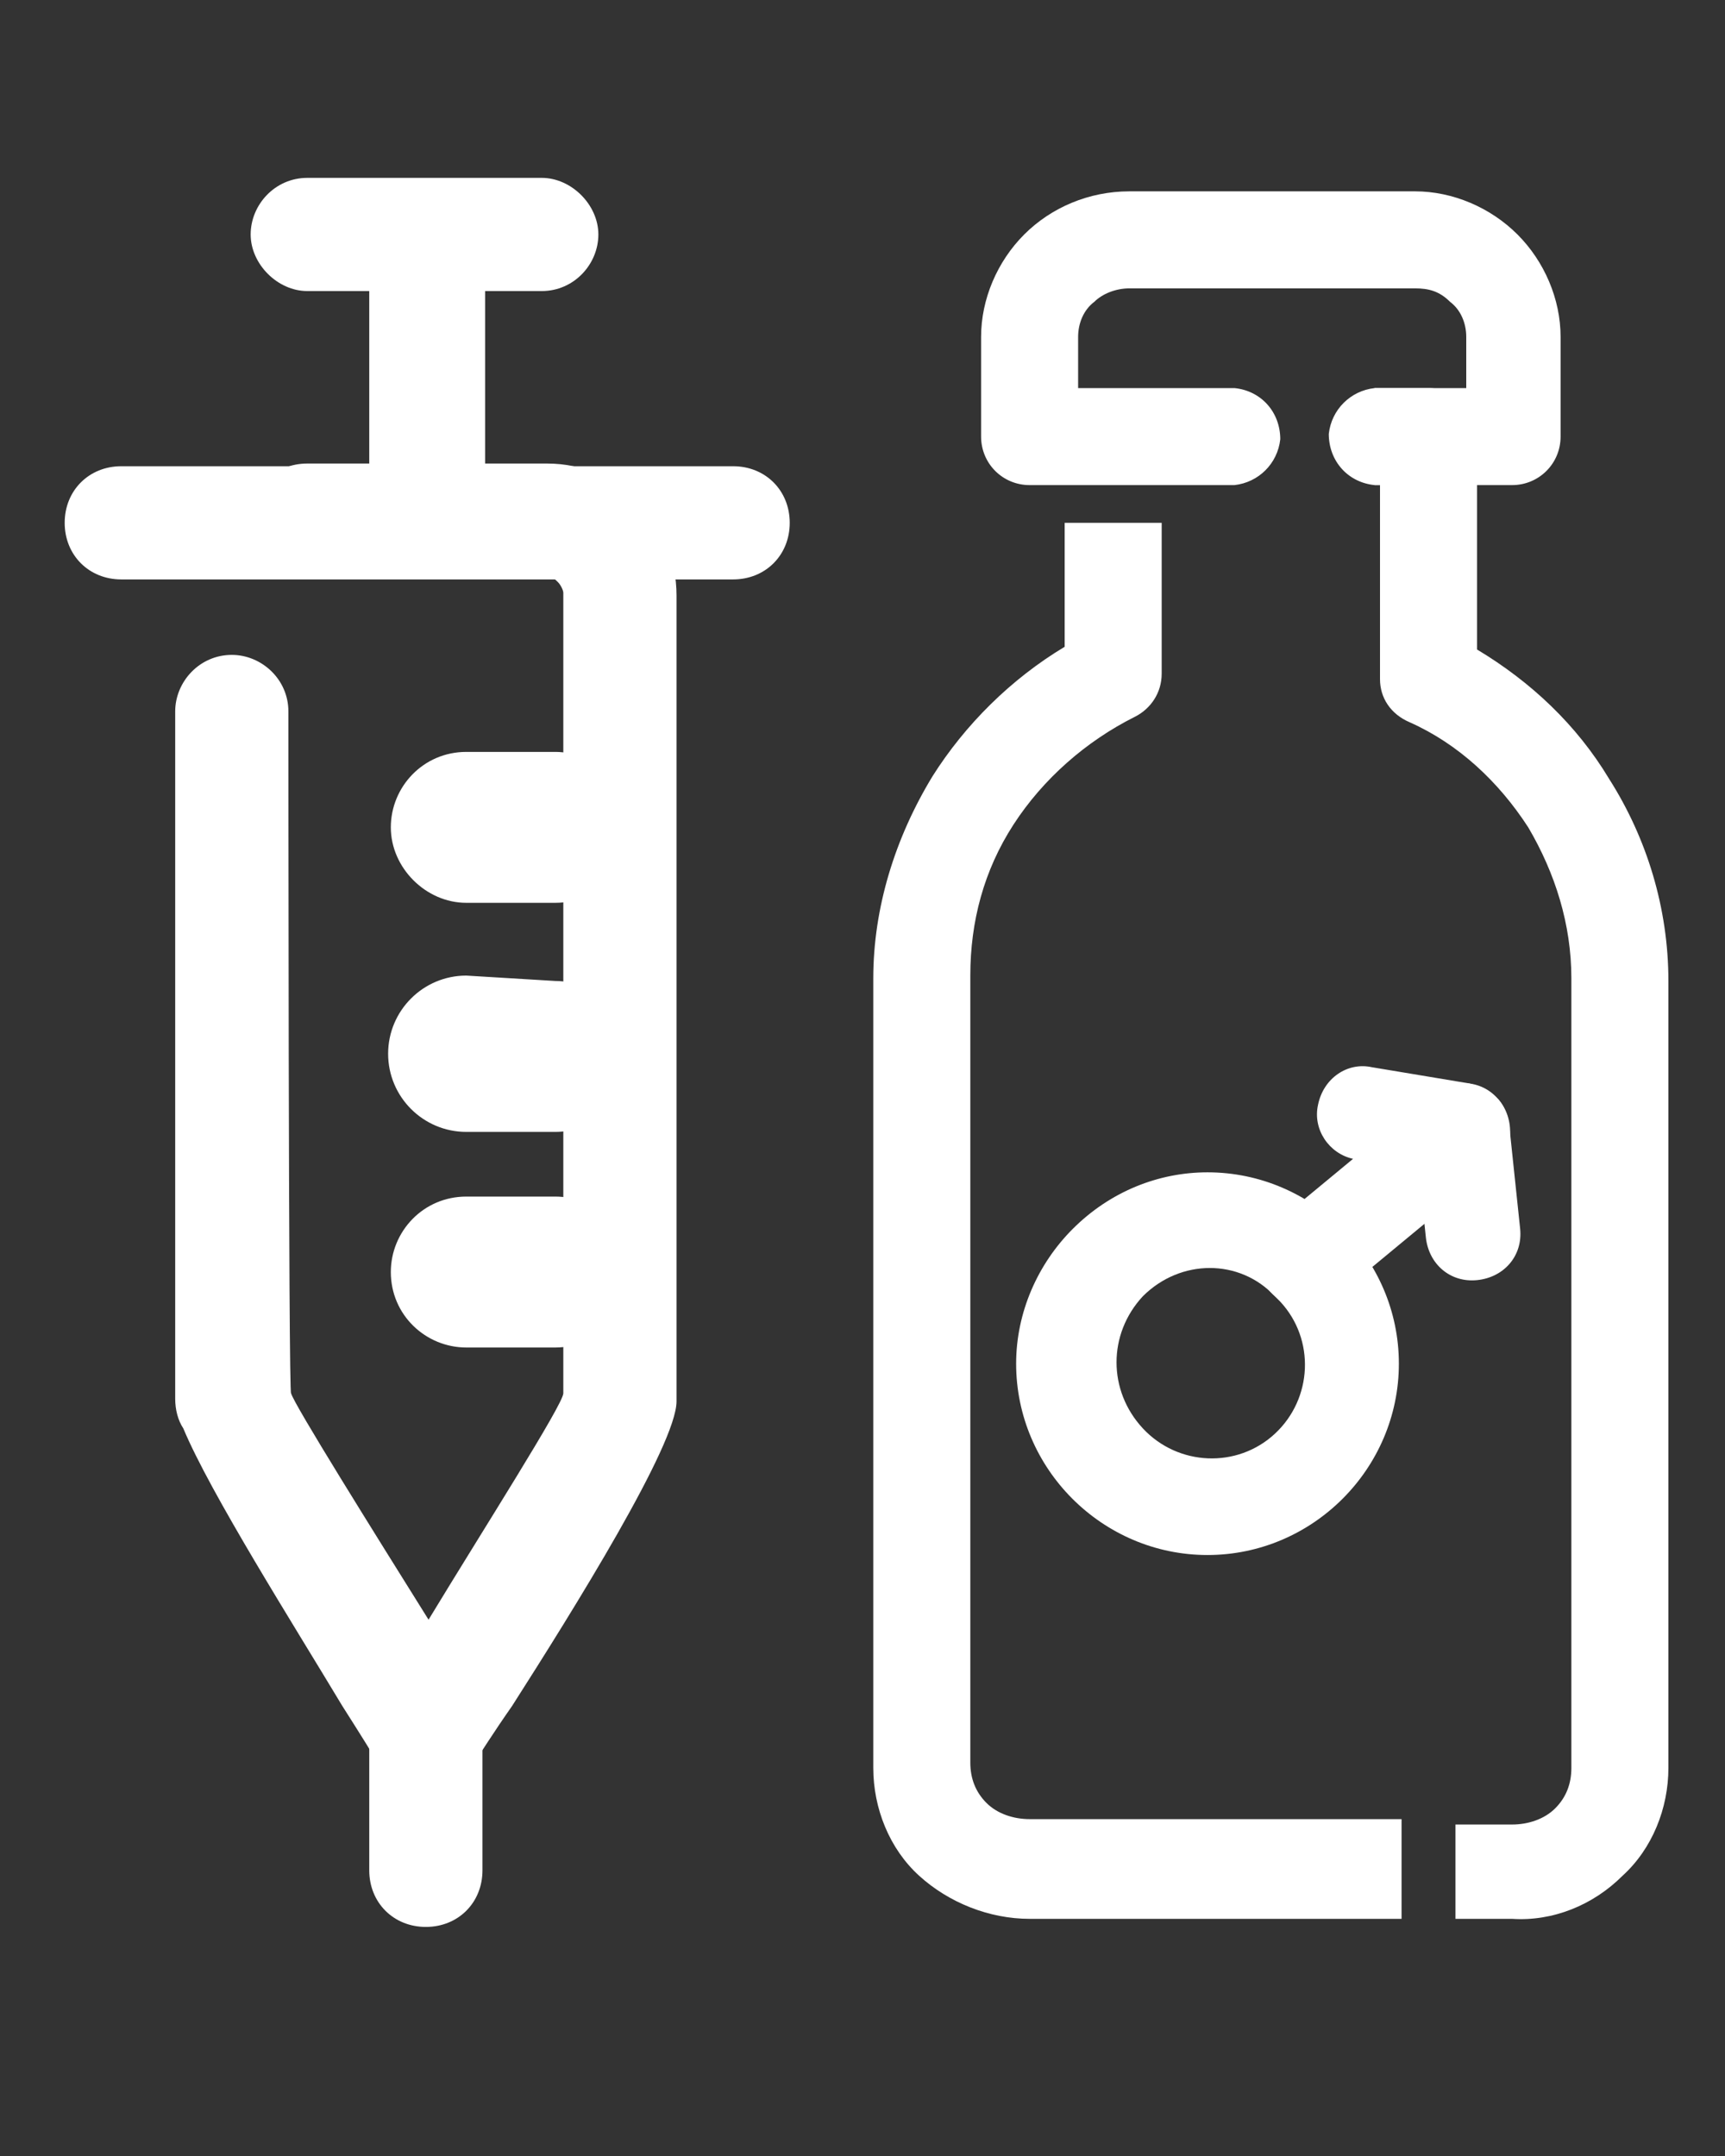
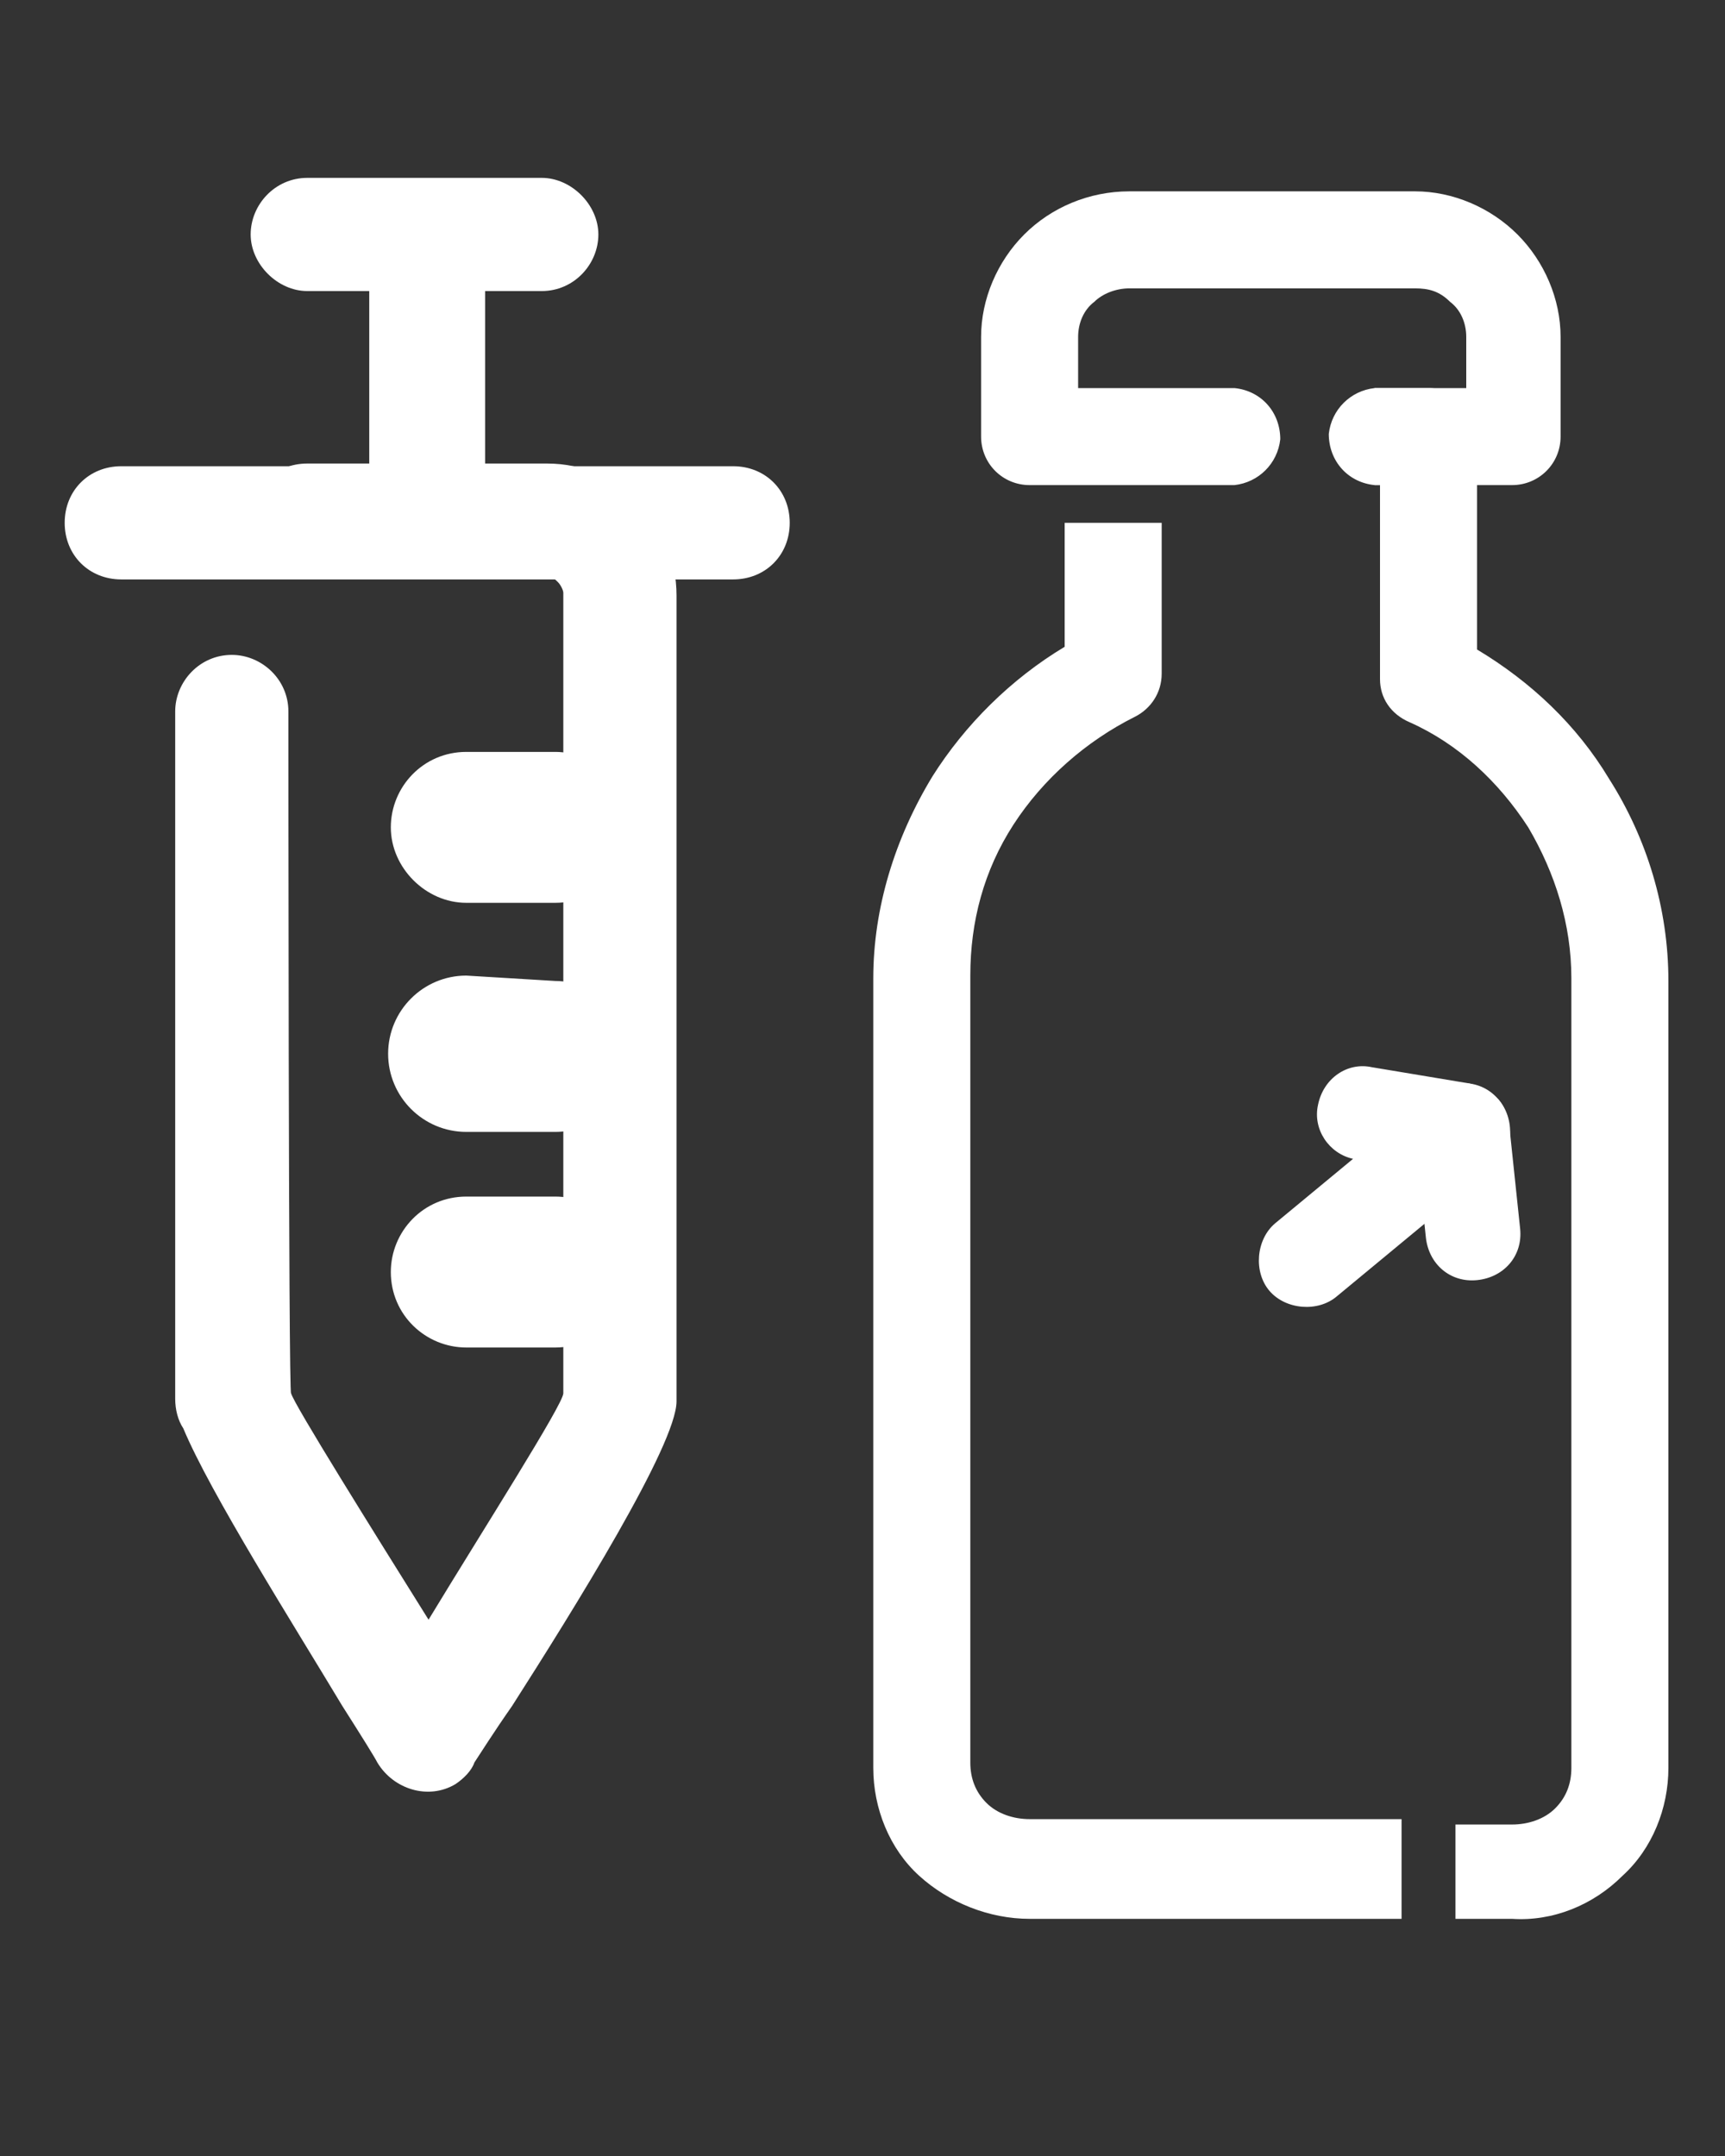
<svg xmlns="http://www.w3.org/2000/svg" version="1.1" x="0px" y="0px" viewBox="0 0 64 80" style="enable-background:new 0 0 64 80;" xml:space="preserve">
  <rect x="0" y="0" width="64" height="80" fill="#333333" stroke="none" />
  <style type="text/css"> .st0{display:none;} .st1{display:inline;fill:#FFFFFF;} .st2{display:inline;} .st3{fill:#FFFFFF;} </style>
  <g id="Layer_1" class="st0">
    <path class="st1" d="M59,21.4h-6.7c0.4-4.7,1.5-9.9,3.3-15.5c0.2-0.7-0.2-1.4-0.8-1.6c-0.7-0.2-1.4,0.2-1.6,0.8 c-1.9,5.9-3,11.4-3.4,16.3H18.2c-0.4-5.1-1.6-10.7-3.5-16.6C14.6,4.4,14.3,4.2,14,4h0c-0.6-0.3-1.4-0.1-1.7,0.6 c-0.2,0.3-0.2,0.7,0,1c0.9,2.9,1.7,5.6,2.2,8.3h-3.1c-2.4,0-4.6,0.9-6.2,2.6c-1.7,1.6-2.6,3.8-2.6,6.2c0,4.8,3.9,8.8,8.8,8.8h3.7 c-0.2,1.2-0.5,2.4-0.9,3.5c-0.4,1.3-1,2.6-1.5,4c-1.6,3.9-3.4,8.3-4.2,14.7C7.6,60.8,8.1,68.1,10,75.5c0.2,0.6,0.7,0.9,1.2,0.9 c0.1,0,0.2,0,0.3,0c0.7-0.2,1.1-0.9,0.9-1.5c-1.6-6.1-2.1-12.2-1.7-18.1c3.4,0.1,6.8,0.5,10.2,1.2c4.1,0.9,8,2.2,11.8,3.9v13.4 c0,0.7,0.6,1.3,1.3,1.3s1.3-0.6,1.3-1.3V61.8c3.8-1.7,7.7-3,11.8-3.9c3.4-0.7,6.8-1.1,10.2-1.2c0.5,6-0.1,12-1.7,18.1 c-0.2,0.7,0.2,1.4,0.9,1.5c0.1,0,0.2,0,0.3,0c0.6,0,1.1-0.4,1.2-0.9c1.9-7.3,2.4-14.7,1.5-21.8c-0.9-6.5-2.6-10.9-4.2-14.7 c-0.6-1.4-1.1-2.7-1.5-4c-0.4-1.1-0.7-2.3-0.9-3.5H59c1.4,0,2.5-1.1,2.5-2.5v-5C61.5,22.5,60.4,21.4,59,21.4L59,21.4z M7.1,18.2 c1.2-1.2,2.7-1.8,4.4-1.8H15c0.3,1.7,0.5,3.4,0.6,5H5.4C5.6,20.2,6.2,19.1,7.1,18.2z M57,54.2c-3.5,0.1-7,0.5-10.4,1.2 c-4.3,0.9-8.5,2.3-12.5,4.1c-4-1.8-8.2-3.2-12.6-4.1c-3.5-0.7-7-1.1-10.4-1.2c0-0.1,0-0.2,0-0.2c0.5-3.5,1.2-6.3,2.1-8.8 C20,46.1,27,46.5,34,46.5s14-0.5,20.9-1.4c0.8,2.5,1.6,5.4,2.1,8.8C56.9,54,57,54.1,57,54.2z M51.3,35.7c0.5,1.4,1,2.7,1.6,4.1 c0.4,0.9,0.8,1.9,1.2,2.9c-13.2,1.7-26.8,1.7-40.1,0c0.4-1,0.8-2,1.2-2.9c0.6-1.4,1.1-2.8,1.6-4.1c0.5-1.4,0.8-2.9,1.1-4.3h32.5 C50.5,32.9,50.9,34.3,51.3,35.7z M11.5,28.9c-3,0-5.6-2.2-6.1-5H9v1.3c0,0.7,0.6,1.3,1.3,1.3s1.3-0.6,1.3-1.3v-1.3h3.8v1.3 c0,0.7,0.6,1.3,1.3,1.3s1.3-0.6,1.3-1.3v-1.3h3.8v1.3c0,0.7,0.6,1.3,1.3,1.3s1.3-0.6,1.3-1.3v-1.3h3.8v1.3c0,0.7,0.6,1.3,1.3,1.3 c0.7,0,1.3-0.6,1.3-1.3v-1.3H34v1.3c0,0.7,0.6,1.3,1.3,1.3c0.7,0,1.3-0.6,1.3-1.3v-1.3h3.8v1.3c0,0.7,0.6,1.3,1.3,1.3 s1.3-0.6,1.3-1.3v-1.3h3.8v1.3c0,0.7,0.6,1.3,1.3,1.3s1.3-0.6,1.3-1.3v-1.3h3.8v1.3c0,0.7,0.6,1.3,1.3,1.3c0.7,0,1.3-0.6,1.3-1.3 v-1.3H59v5H11.5z" />
  </g>
  <g id="Layer_2" class="st0">
    <g class="st2">
      <path class="st3" d="M59.7,52.2c0.6,3.5,1.5,11.7-2.9,12.9c-5.1,1.5-13.6,0.7-17.6-1c0.7-0.4,1.3-0.8,1.8-1.4l-1.6-1.2 c0,0-3,3.6-15.1,3.6S5.5,62.3,4.4,57c-1-4.7-0.9-9.5,4.2-32l2.2-6.5c0.2-0.8,0.9-1.3,1.7-1.5l9.4-2c1.3-0.3,2.6,0.2,3.3,1.3l2.1,3 c0.5,0.7,0.5,1.6,0,2.3l-1.9,2.3c-0.5-0.2-1-0.3-1.6-0.4c0.4-0.9,0.6-1.9,0.6-3h-2c0,1.7-0.4,2.1-0.4,2.1c0,0,0.1-0.1,0.3-0.1v0.4 c-0.9-0.8-1.6-1.8-2.1-2.9l-1.8,0.9c0.4,0.8,2.4,4.5,4.9,4.5c0.9,0,1.8,0.4,2.4,1.1c0.1,0.1,0.3,0.6-0.2,1.3 c-1,1.5-5.7-0.5-8.6-2.3c-0.5-0.3-1-0.2-1.3,0.3c-1.9,2.8-1.4,18-1.2,23.2c-0.3,0.1-0.7,0.1-1,0.1v2c2.6-0.1,5.2-0.8,7.5-2.1 c9.3-5.6,19.7,0.9,19.8,1l1.1-1.7c-0.8-0.5-1.6-0.9-2.5-1.3c1.1-0.9,2.4-1.6,3.8-2c1.5-0.5,3.1-0.9,4.6-1v-2 c-1.8,0.1-3.5,0.5-5.2,1c-2,0.5-3.7,1.6-5.1,3.1c-4.3-1.5-11-2.8-17.3,1.1c-1.2,0.6-2.4,1-3.6,1.4c-0.3-7.2-0.3-17.5,0.6-20.9 c2.5,1.4,8.2,4.2,10.3,1.1c1-1.2,0.9-2.9-0.2-4l1.8-2.2c1-1.4,1-3.3,0-4.7l-2.1-3c-1.2-1.7-3.3-2.5-5.3-2L12,15 c-1.5,0.3-2.6,1.4-3.1,2.8l-2.2,6.5c0,0,0,0.1,0,0.1C1.6,47.4,1.5,52.3,2.5,57.3c1.3,6.5,8.6,9.7,21.8,9.7 c6.1,0,10.1-0.9,12.6-1.9c2.7,1.7,8.1,2.7,13.3,2.7c2.4,0,4.8-0.2,7.2-0.8c4.2-1.2,5.8-6.6,4.3-15.2L59.7,52.2z" />
      <path class="st3" d="M21.9,59.4l-1,1.7c2,1.1,4.2,1.6,6.4,1.6c1.8,0,3.6-0.3,5.3-0.8L32,60C32,60,26.1,61.9,21.9,59.4z" />
-       <path class="st3" d="M59.2,50c0.2-0.2,0.3-0.5,0.4-0.8l0,0c0.3,0,0.6,0,0.9-0.1c0.5-0.1,0.9-0.4,1.3-0.6l-1.1-1.6 c-0.3,0.2-0.7,0.4-1.2,0.4c0.1-1.4-0.3-2.9-1.1-4.1c-0.6-0.9-1.3-1.6-2.2-2.2c-1.4-0.9-2.2-0.6-2.6-0.3c-0.4,0.3-1,1-0.7,2.6 c0.1,0.3,0.2,0.7,0.3,1c-0.2-0.2-0.5-0.4-0.8-0.6c-1.4-0.9-2.2-0.6-2.6-0.3s-1,1-0.7,2.6c0.1,0.3,0.2,0.7,0.3,1 c-0.2-0.2-0.5-0.4-0.8-0.6c-1.3-0.9-2.2-0.6-2.6-0.3c-0.4,0.3-1,1-0.6,2.6c0.1,0.3,0.2,0.6,0.3,0.9c-0.2-0.2-0.5-0.4-0.8-0.6 c-1.4-0.9-2.2-0.6-2.6-0.3s-1,1-0.6,2.6c0.1,0.3,0.2,0.7,0.3,1c-0.2-0.2-0.5-0.4-0.8-0.6c-1.4-0.9-2.2-0.6-2.6-0.3 c-0.4,0.3-1,1-0.6,2.6c0.3,1,0.7,2,1.3,2.8c0.9,1.2,2.1,2,3.4,2.5c-0.1,0.4-0.7,0.9-0.8,1l0.6,0.8l0.6,0.8c0.4-0.3,0.7-0.6,1-1 c0.2-0.2,0.3-0.5,0.4-0.8l0,0c0.8,0,1.6-0.3,2.2-0.8l-0.6-0.8l0.6,0.8c0.7-0.4,1.2-1.1,1.5-1.8l0,0c0.3,0,0.6-0.1,0.9-0.1 c0.5-0.1,0.9-0.4,1.3-0.6c0.7-0.4,1.2-1.1,1.5-1.8l0,0c0.3,0,0.6-0.1,0.9-0.1c0.5-0.1,0.9-0.4,1.3-0.6c0.7-0.4,1.2-1.1,1.5-1.8 l0,0c0.3,0,0.6,0,0.9-0.1c0.5-0.2,0.9-0.4,1.3-0.6l0,0C58.5,50.9,58.9,50.5,59.2,50z M56.8,44.3c0.4,0.6,0.6,1.3,0.7,2 c-0.6-0.3-1.2-0.8-1.6-1.3c-0.6-0.7-0.9-1.6-1.1-2.5C55.7,42.9,56.4,43.5,56.8,44.3L56.8,44.3z M53.1,46.9c0.4,0.6,0.6,1.3,0.7,2 c-0.6-0.3-1.2-0.8-1.6-1.3c-0.5-0.7-0.9-1.6-1.1-2.4C52,45.5,52.6,46.1,53.1,46.9L53.1,46.9z M49.4,49.5c0.4,0.6,0.6,1.2,0.7,1.9 c-0.6-0.3-1.2-0.8-1.6-1.3c-0.6-0.7-0.9-1.6-1.1-2.5C48.2,48.1,48.9,48.7,49.4,49.5L49.4,49.5z M45.7,52.1c0.4,0.6,0.6,1.3,0.7,2 c-0.6-0.3-1.2-0.8-1.6-1.3c-0.6-0.7-1-1.6-1.1-2.5C44.5,50.7,45.2,51.3,45.7,52.1z M41.1,55.3c-0.6-0.7-0.9-1.6-1.1-2.5 c0.8,0.5,1.5,1.1,2,1.9c0.4,0.6,0.6,1.3,0.7,2C42,56.3,41.5,55.9,41.1,55.3L41.1,55.3z M45.8,57.3c-0.3,0.2-0.7,0.4-1.1,0.4 c0-0.9-0.1-1.8-0.4-2.7c0.7,0.6,1.5,1,2.3,1.3C46.4,56.7,46.1,57,45.8,57.3L45.8,57.3z M49.6,54.7c-0.3,0.2-0.7,0.4-1.2,0.4 c0-0.9-0.1-1.8-0.4-2.7c0.7,0.6,1.5,1,2.3,1.3C50.1,54.1,49.9,54.4,49.6,54.7L49.6,54.7z M53.3,52c-0.3,0.2-0.7,0.4-1.2,0.4 c0-0.9-0.1-1.8-0.4-2.6c0.7,0.6,1.5,1,2.3,1.3C53.9,51.5,53.6,51.8,53.3,52L53.3,52z M55.9,49.8c0-0.9-0.1-1.8-0.4-2.7 c0.7,0.6,1.5,1,2.3,1.3C57.4,49.3,56.7,49.8,55.9,49.8L55.9,49.8z" />
      <rect x="56.6" y="37.2" class="st3" width="2" height="2" />
      <rect x="56.6" y="33.2" class="st3" width="2" height="2" />
      <rect x="56.6" y="29.2" class="st3" width="2" height="2" />
      <rect x="56.6" y="25.3" class="st3" width="2" height="2" />
      <rect x="56.6" y="21.3" class="st3" width="2" height="2" />
      <rect x="56.6" y="17.4" class="st3" width="2" height="2" />
      <path class="st3" d="M57.5,15l3.2,4l1.5-1.2l-4-4.9c-0.3-0.4-1-0.5-1.4-0.2c-0.1,0-0.1,0.1-0.2,0.2l-4,4.9l1.5,1.2L57.5,15z" />
-       <rect x="50.1" y="35.4" class="st3" width="2" height="1.7" />
      <rect x="50.1" y="32" class="st3" width="2" height="1.7" />
      <rect x="50.1" y="28.5" class="st3" width="2" height="1.7" />
      <path class="st3" d="M51.1,26.6l2.7,3.4l1.5-1.2l-3.5-4.3c-0.3-0.4-1-0.5-1.4-0.2c-0.1,0-0.1,0.1-0.2,0.2l-3.5,4.3l1.5,1.2 L51.1,26.6z" />
    </g>
  </g>
  <g id="Layer_3">
    <path class="st3" d="M51,14.4h2c1,0,1.8,0.8,1.8,1.8v7.9c2,1.2,3.7,2.8,4.9,4.8c1.4,2.2,2.2,4.8,2.2,7.5v29.2c0,1.5-0.6,3-1.7,4 c-1.1,1.1-2.6,1.7-4.1,1.6H54v-3.5h2.1c0.6,0,1.2-0.2,1.6-0.6c0.4-0.4,0.6-0.9,0.6-1.5V36.3c0-2-0.6-3.9-1.6-5.6 c-1.1-1.7-2.6-3.1-4.4-3.9c-0.7-0.3-1.1-0.9-1.1-1.6V18H51L51,14.4z M52.1,71.2H38.2c-1.5,0-3-0.6-4.1-1.6c-1.1-1-1.7-2.5-1.7-4 V36.3c0-2.6,0.8-5.2,2.2-7.5c1.2-1.9,2.9-3.6,4.9-4.8v-4.6h3.6v5.6l0,0c0,0.7-0.4,1.3-1,1.6c-1.8,0.9-3.4,2.3-4.5,4 c-1.1,1.7-1.6,3.6-1.6,5.6v29.2c0,0.6,0.2,1.1,0.6,1.5c0.4,0.4,1,0.6,1.6,0.6h13.8V71.2z" />
    <path class="st3" d="M45.8,14.4c1,0.1,1.7,0.9,1.7,1.9c-0.1,0.9-0.8,1.6-1.7,1.7h-7.6c-1,0-1.8-0.8-1.8-1.8c0,0,0,0,0,0v-3.7 c0-1.4,0.6-2.8,1.6-3.8l0,0c1-1,2.4-1.6,3.9-1.6h10.6c1.4,0,2.8,0.6,3.8,1.6l0,0c1,1,1.6,2.4,1.6,3.8v3.7c0,1-0.8,1.8-1.8,1.8 c0,0,0,0,0,0H51c-1-0.1-1.7-0.9-1.7-1.9c0.1-0.9,0.8-1.6,1.7-1.7h3.4v-1.9c0-0.5-0.2-1-0.6-1.3c-0.4-0.4-0.8-0.5-1.3-0.5H41.9 c-0.5,0-1,0.2-1.3,0.5C40.2,11.5,40,12,40,12.5v1.9L45.8,14.4z" />
    <path class="st3" d="M10.7,26.4c0-1.2-1-2.1-2.1-2.1c-1.2,0-2.1,1-2.1,2.1v25.5c0,0.4,0.1,0.8,0.3,1.1c1,2.4,4.1,7.3,5.9,10.3 c0.7,1.1,1.2,1.9,1.3,2.1c0.6,1,1.9,1.4,2.9,0.8c0,0,0,0,0,0c0.3-0.2,0.6-0.5,0.7-0.8c0.2-0.3,0.7-1.1,1.4-2.1 c2.3-3.6,6.1-9.7,6.1-11.3V22.1c0-2.7-2.1-4.9-4.8-4.9c0,0,0,0,0,0h-8.9c-1.2,0-2.1,0.9-2.1,2.1c0,1.2,0.9,2.1,2.1,2.1h8.9 c0.2,0,0.3,0.1,0.4,0.2c0.1,0.1,0.2,0.3,0.2,0.4v29.7c0,0.4-3,5.1-5,8.4c-2-3.2-5-8-5.1-8.4C10.7,51.9,10.7,26.4,10.7,26.4z" />
    <rect x="13.7" y="8" class="st3" width="4.3" height="11.4" />
    <path class="st3" d="M11.4,6.6c-1.2,0-2.1,1-2.1,2.1s1,2.1,2.1,2.1h8.7c1.2,0,2.1-1,2.1-2.1s-1-2.1-2.1-2.1H11.4z" />
    <path class="st3" d="M17.3,27.9c-1.6,0-2.8,1.3-2.8,2.8s1.3,2.8,2.8,2.8h3.3c1.6,0,2.8-1.3,2.8-2.8s-1.3-2.8-2.8-2.8H17.3z" />
    <path class="st3" d="M17.3,36.2c-1.6,0-2.9,1.3-2.9,2.9c0,1.6,1.3,2.9,2.9,2.9h3.3c1.6,0,2.8-1.3,2.8-2.8s-1.3-2.8-2.8-2.8 L17.3,36.2z" />
    <path class="st3" d="M17.3,44.4c-1.6,0-2.8,1.3-2.8,2.8c0,1.6,1.3,2.8,2.8,2.8h3.3c1.6,0,2.8-1.3,2.8-2.8c0-1.6-1.3-2.8-2.8-2.8 L17.3,44.4z" />
-     <path class="st3" d="M13.7,69.4c0,1.2,0.9,2.1,2.1,2.1s2.1-0.9,2.1-2.1v-5.1c0-1.2-0.9-2.1-2.1-2.1s-2.1,0.9-2.1,2.1V69.4z" />
    <path class="st3" d="M4.5,17.3c-1.2,0-2.1,0.9-2.1,2.1c0,1.2,0.9,2.1,2.1,2.1h22.7c1.2,0,2.1-0.9,2.1-2.1c0-1.2-0.9-2.1-2.1-2.1 H4.5z" />
-     <path class="st3" d="M44.8,43.5c3.9,0,7.1,3.2,7.1,7.1c0,3.9-3.2,7.1-7.1,7.1c-3.9,0-7.1-3.2-7.1-7.1c0-1.9,0.8-3.7,2.1-5 C41.2,44.2,43,43.5,44.8,43.5z M47.3,48.1c-1.3-1.4-3.5-1.4-4.9,0c0,0,0,0,0,0c-1.3,1.4-1.3,3.5,0,4.9c1.3,1.4,3.5,1.5,4.9,0.2 c1.4-1.3,1.5-3.5,0.2-4.9C47.4,48.2,47.3,48.1,47.3,48.1z" />
    <path class="st3" d="M49.6,48.1c-0.7,0.6-1.9,0.5-2.5-0.2c-0.6-0.7-0.5-1.9,0.2-2.5l0,0l2.9-2.4c-0.9-0.2-1.5-1.1-1.3-2 c0.2-1,1.1-1.6,2-1.4c0,0,0,0,0,0l3.6,0.6l0,0c0.4,0.1,0.8,0.3,1.1,0.6c0.6,0.7,0.6,1.9-0.2,2.5c0,0,0,0,0,0L49.6,48.1z" />
    <path class="st3" d="M52.5,42.1c-0.1-1,0.6-1.8,1.6-1.9c0,0,0,0,0,0c1-0.1,1.8,0.6,1.9,1.6l0.4,3.8c0.1,1-0.6,1.8-1.6,1.9 c0,0,0,0,0,0c-1,0.1-1.8-0.6-1.9-1.6L52.5,42.1z" />
    <path class="st3" d="M40.7,70.1L47,70c0.7,0,1.3-0.4,1.3-1.1c0.1-0.7-0.4-1.3-1.1-1.3L41,67.6c-0.7-0.1-1.3,0.4-1.4,1.1 C39.6,69.4,40.1,70,40.7,70.1z" />
    <path class="st3" d="M6.9,20.1l6.2-0.1c0.7,0.1,1.3-0.4,1.4-1.1c0.1-0.7-0.4-1.3-1.1-1.4c0,0-0.1,0-0.1,0l-6.2,0.1 c-0.7,0-1.3,0.4-1.4,1.1C5.7,19.5,6.2,20.1,6.9,20.1z" />
  </g>
</svg>